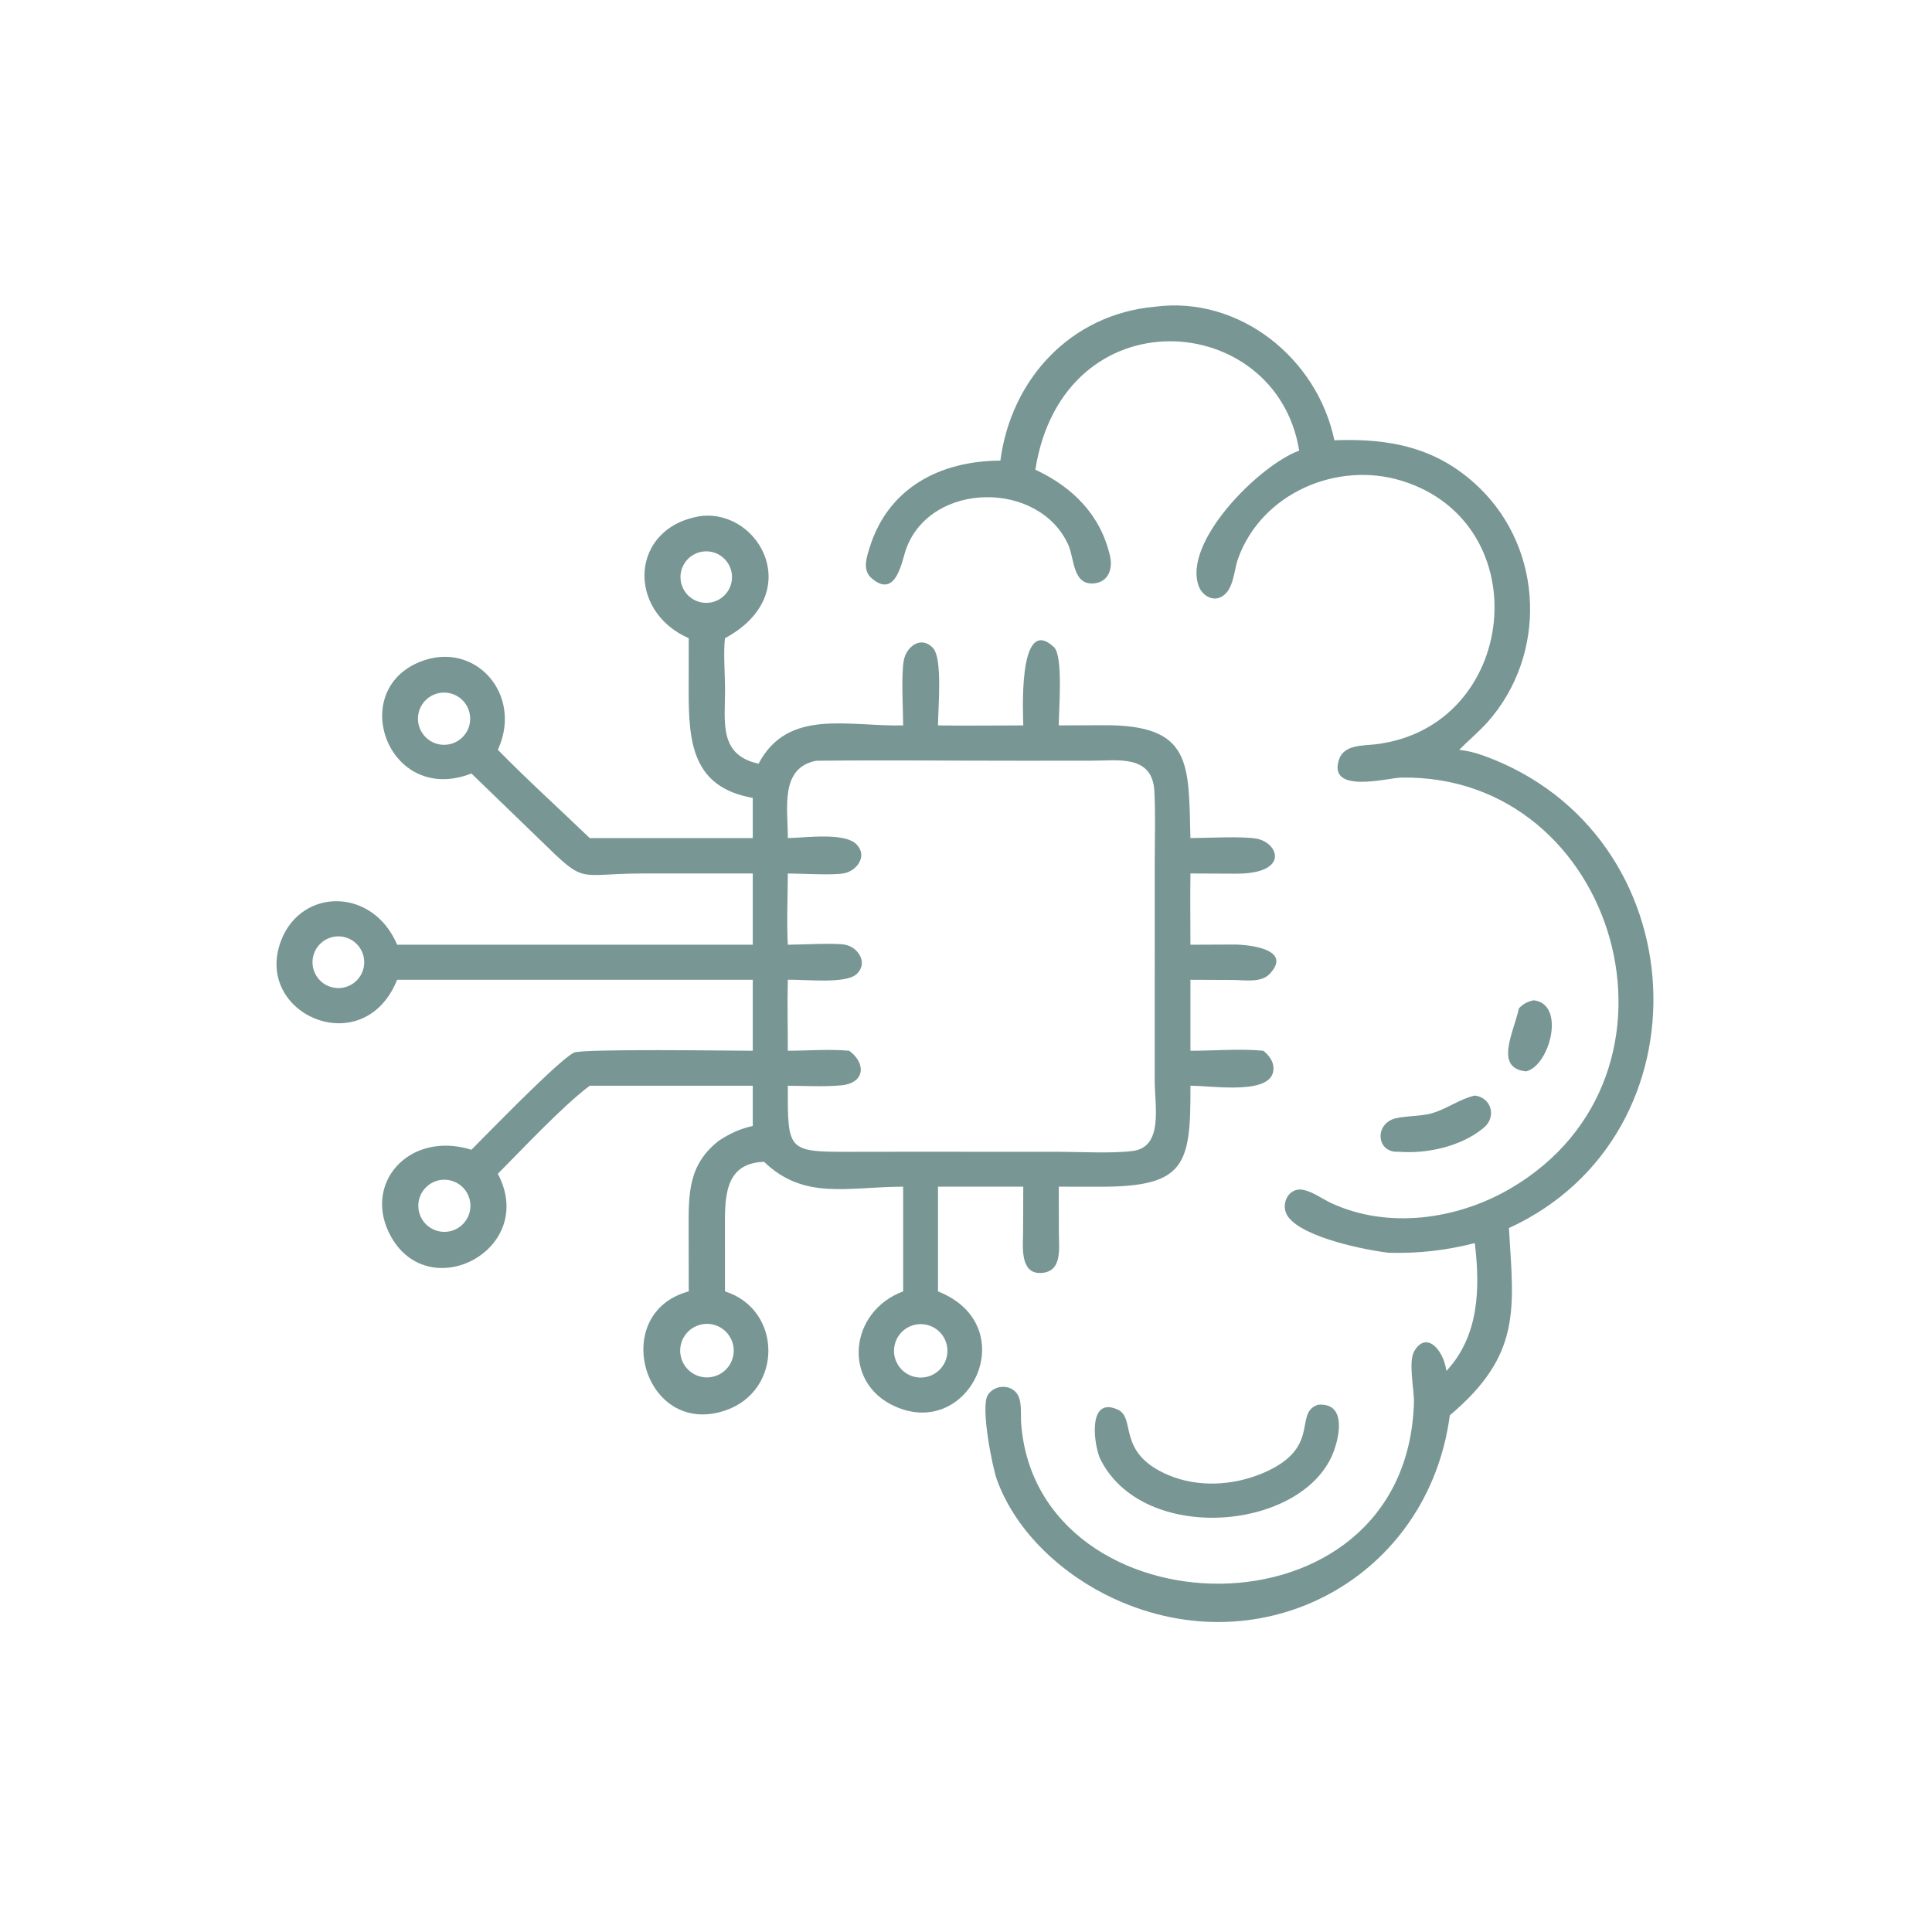
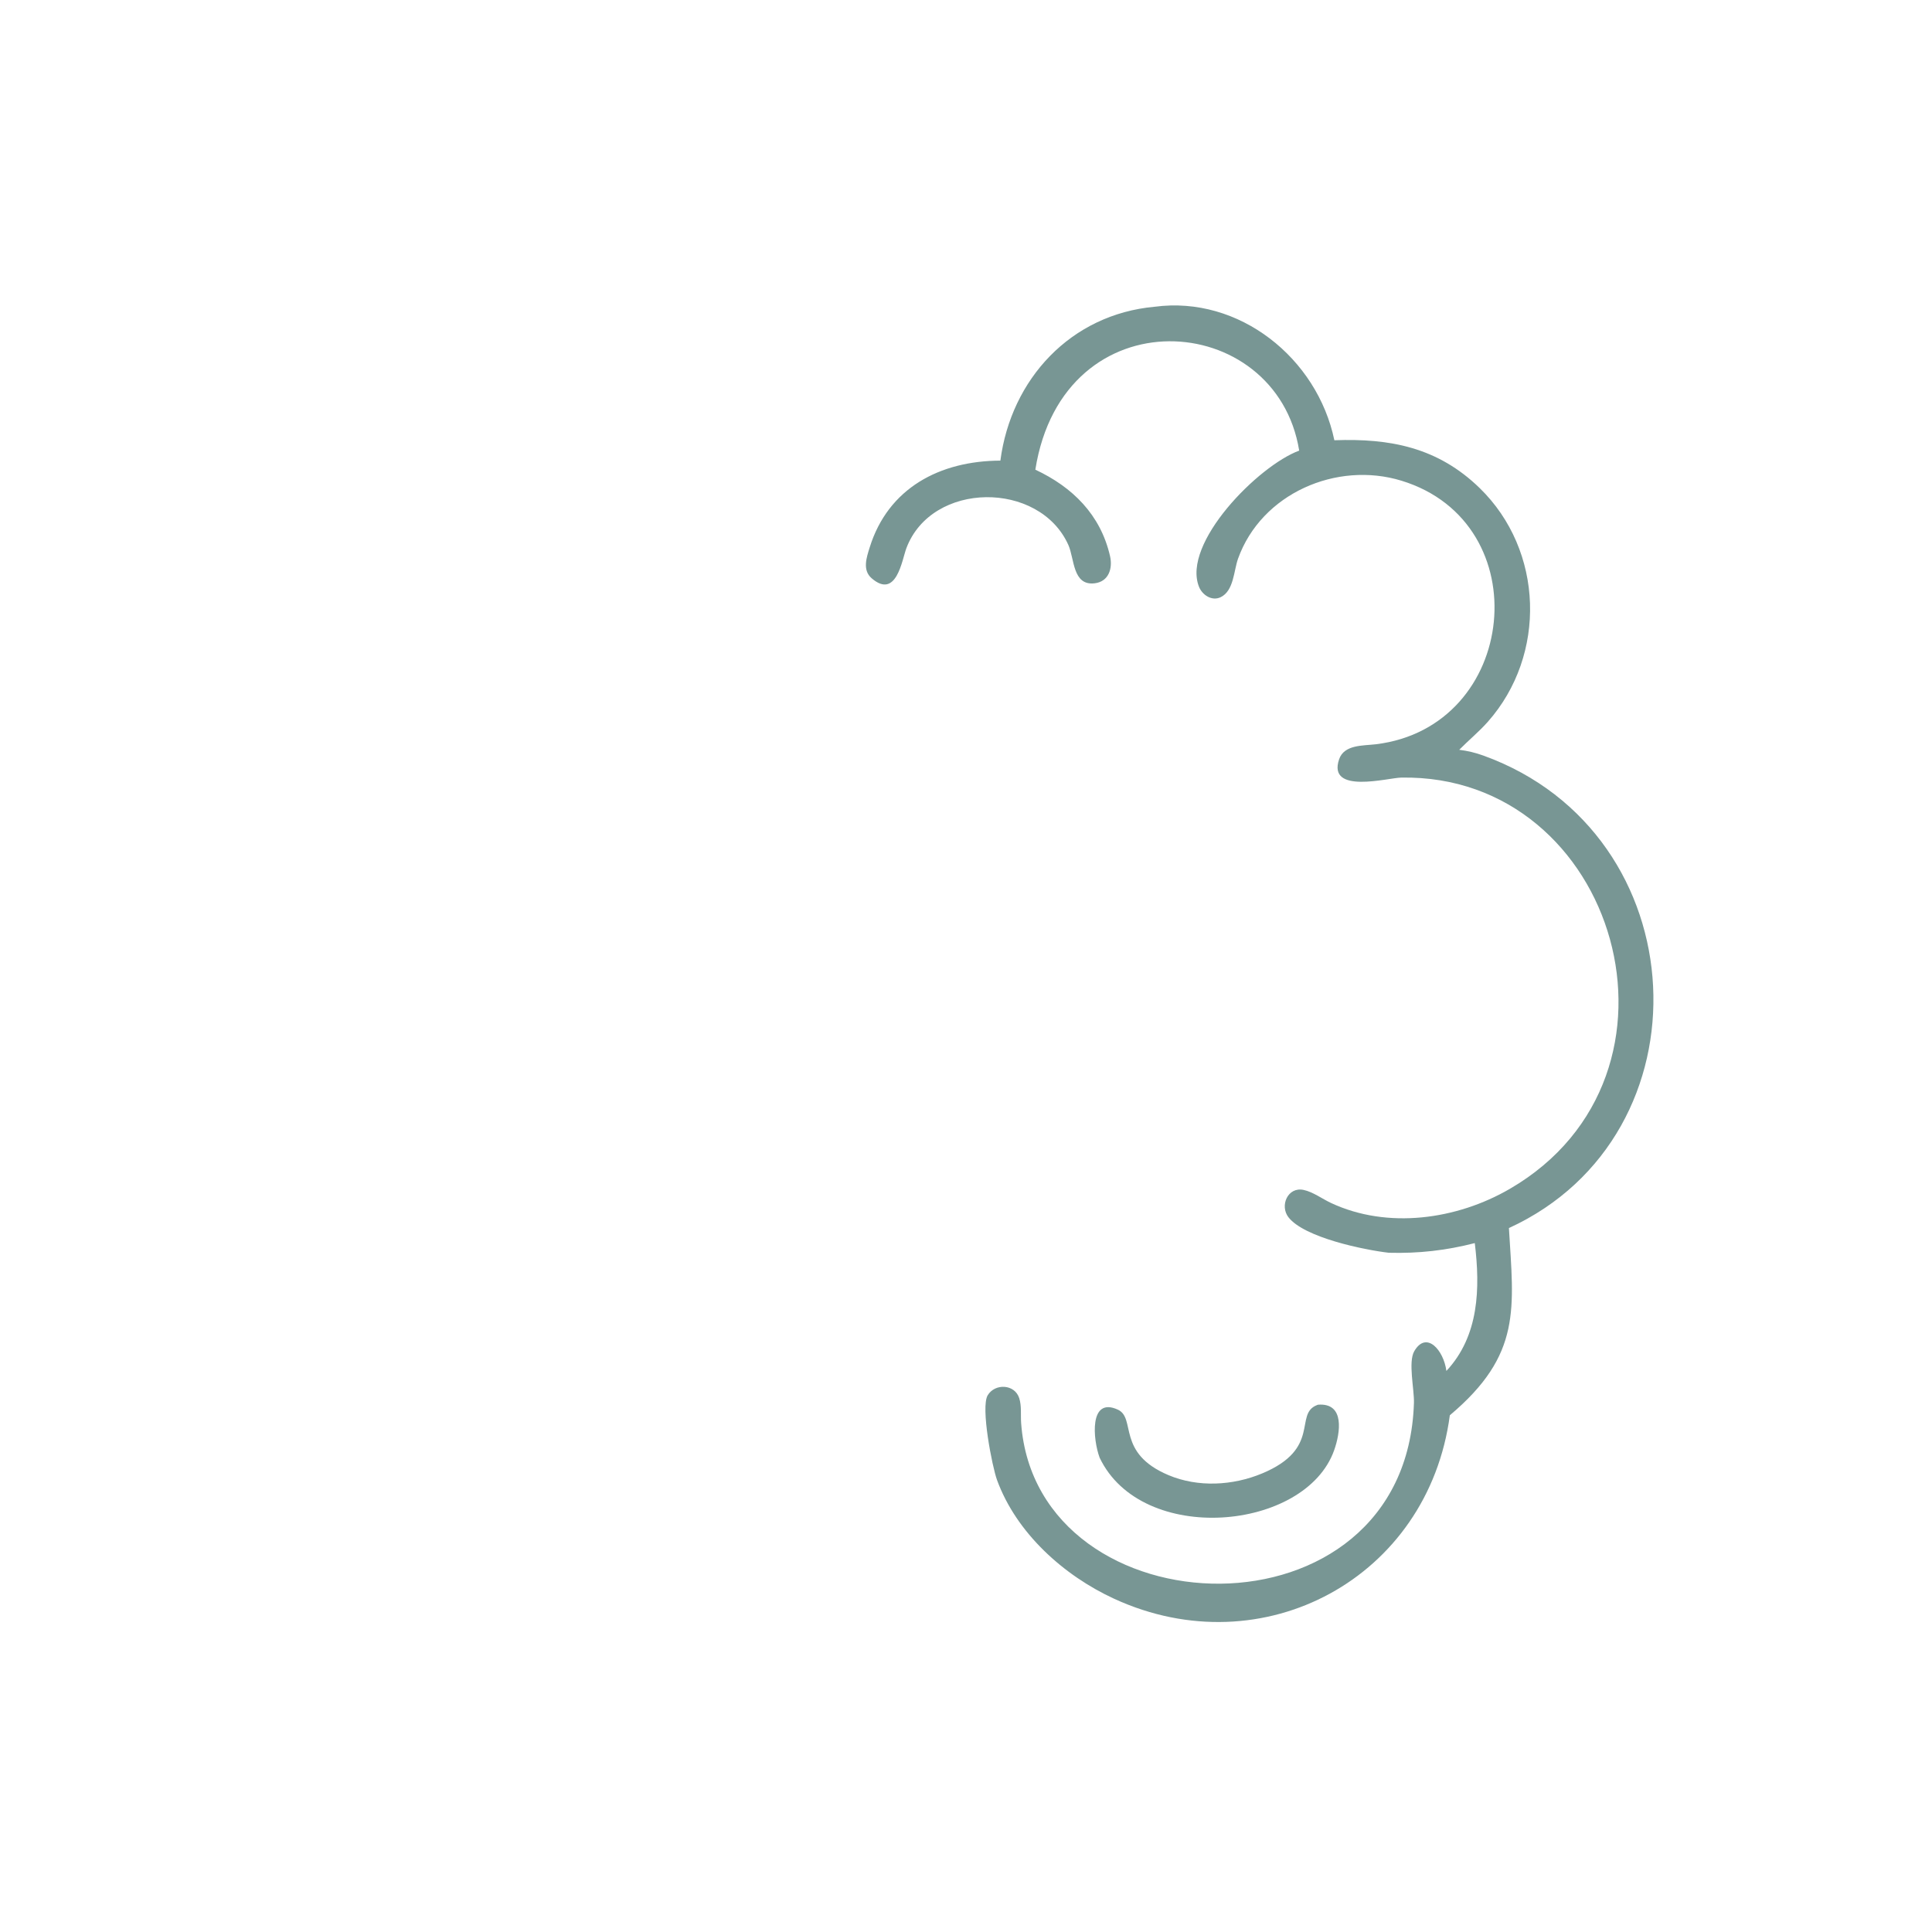
<svg xmlns="http://www.w3.org/2000/svg" width="683" height="683">
  <path fill="#789694" transform="scale(1.333 1.333)" d="M265.306 122.159C268.143 100.517 283.982 83.36 306.237 81.35C328.618 78.372 349.335 94.948 353.88 116.757C368.648 116.213 381.312 118.641 392.409 129.43C409.43 145.977 410.28 173.691 394.577 191.427C392.249 194.057 389.467 196.34 386.996 198.848C389.259 199.132 391.295 199.622 393.439 200.398C450.464 221.031 454.088 300.949 400.175 325.689C401.434 347.027 403.66 359.219 384.503 375.34C378.791 418.428 335.024 442.185 295.494 424.007C282.108 417.851 269.555 406.581 264.414 392.5C263.156 389.055 260.013 373.202 261.952 370.019C263.893 366.834 269.093 367.041 270.303 370.791C270.973 372.869 270.655 375.268 270.813 377.429C274.906 433.455 372.97 436.729 374.985 372.057C375.096 368.47 373.405 361.209 375.076 358.336C378.288 352.812 382.877 358.067 383.593 363.581C392.274 354.292 392.578 341.64 391.122 329.676C383.474 331.631 376.227 332.451 368.325 332.241C361.725 331.476 345.921 328.217 341.718 322.839C339.33 319.783 341.509 314.675 345.726 315.576C348.247 316.114 350.656 317.946 352.993 319.037C368.019 326.054 386.362 323.448 400.39 315.305C452.365 285.135 428.87 205.187 371.583 206.223C368.095 206.287 352.001 210.729 355.131 201.392C356.456 197.437 361.499 197.79 364.866 197.385C402.697 192.833 408.225 138.7 371.7 127.493C354.498 122.215 334.551 130.862 328.34 148.153C327.188 151.36 327.236 156.692 323.719 158.381C321.407 159.492 318.852 157.808 317.982 155.619C313.386 144.058 333.7 123.513 344.552 119.504C338.531 82.108 281.981 77.894 274.578 124.561C284.42 129.17 291.869 136.476 294.389 147.486C295.127 150.712 294.065 154.239 290.321 154.692C284.433 155.403 284.977 148.179 283.327 144.51C275.652 127.442 247.1 127.552 240.38 145.375C239.218 148.455 237.766 159.037 231.179 153.372C228.66 151.207 229.808 147.874 230.641 145.194C235.535 129.442 249.225 122.221 265.306 122.159Z" />
-   <path fill="#789694" transform="scale(1.333 1.333)" d="M182.661 169.256C165.977 161.968 167.021 139.615 186.088 136.833C201.797 135.261 213.577 157.777 192.269 169.256C191.802 172.808 192.304 179.356 192.288 183.18C192.254 191.576 190.665 200.277 201.177 202.536C208.967 187.754 224.898 192.734 239.525 192.382C239.502 187.853 238.959 179.262 239.696 175.132C240.342 171.514 244.229 168.488 247.403 171.816C250.051 174.593 248.77 187.708 248.765 192.382C256.295 192.502 263.846 192.385 271.378 192.382C271.374 190.348 269.776 162.517 279.514 171.626C282.02 173.97 280.787 188.156 280.79 192.382L292.655 192.334C316.268 192.189 315.177 202.512 315.71 222.262C319.92 222.243 329.558 221.732 333.245 222.416C339.187 223.519 342.136 231.836 327.506 231.703L315.71 231.65C315.617 237.944 315.709 244.253 315.71 250.549L327.125 250.5C330.902 250.481 342.954 251.611 336.756 258.256C334.467 260.709 330.095 259.92 327.129 259.892L315.71 259.841L315.71 278.667C322.031 278.679 328.787 278.06 335.053 278.667C336.505 279.85 337.767 281.445 337.743 283.415C337.659 290.595 321.829 287.942 315.71 287.944C315.817 308.767 314.445 314.715 292.086 314.725L280.79 314.714L280.819 326.953C280.826 331.104 281.86 337.531 275.811 337.602C270.436 337.666 271.306 330.325 271.326 326.857L271.378 314.714L248.765 314.714L248.765 342.486C271.558 351.528 257.382 381.96 237.347 372.978C223.229 366.649 225.228 347.76 239.525 342.486L239.525 314.714C224.851 314.741 213.299 318.386 202.64 308.124C191.633 308.447 192.259 318.392 192.261 326.832L192.269 342.486C207.557 347.313 207.663 368.943 192.285 374.087C170.698 381.308 161.362 348.199 182.661 342.486L182.634 325.953C182.623 316.571 182.467 308.834 190.752 302.447C193.575 300.609 196.343 299.342 199.639 298.607L199.639 287.944L156.397 287.944C149.318 293.23 138.382 304.9 132.029 311.299C142.586 331.278 113.98 346.374 103.698 327.957C95.899 313.988 108.447 299.753 125.023 304.923L129.134 300.756C132.988 296.909 148.445 281.074 152.188 279.172C154.351 278.073 193.825 278.663 199.639 278.667L199.639 259.841L105.328 259.841C96.454 281.846 66.942 268.998 74.585 249.354C80.012 235.405 98.88 235.319 105.328 250.549L199.639 250.549L199.639 231.65L170.159 231.656C152.674 231.7 155.593 234.845 143.24 222.751L125.023 205.133C103.127 213.7 91.874 183.257 111.466 175.486C126.033 169.709 138.8 184.242 132.029 198.848C139.897 206.878 148.288 214.468 156.397 222.262L199.639 222.262L199.639 211.614C183.736 208.795 182.637 197.092 182.644 183.458L182.661 169.256ZM186.106 146.325Q185.882 146.365 185.661 146.419Q185.44 146.474 185.223 146.543Q185.006 146.613 184.795 146.696Q184.583 146.78 184.377 146.877Q184.172 146.974 183.973 147.085Q183.774 147.196 183.583 147.32Q183.392 147.444 183.21 147.58Q183.028 147.717 182.855 147.865Q182.682 148.013 182.52 148.172Q182.357 148.332 182.205 148.501Q182.054 148.671 181.914 148.851Q181.774 149.03 181.646 149.219Q181.519 149.407 181.404 149.604Q181.289 149.8 181.188 150.004Q181.086 150.208 180.998 150.418Q180.911 150.628 180.837 150.843Q180.763 151.058 180.704 151.278Q180.645 151.498 180.601 151.721Q180.557 151.944 180.527 152.17Q180.498 152.396 180.484 152.623Q180.47 152.85 180.471 153.078Q180.471 153.305 180.487 153.532Q180.504 153.759 180.535 153.985Q180.566 154.21 180.612 154.433Q180.658 154.656 180.719 154.875Q180.78 155.095 180.855 155.31Q180.93 155.524 181.02 155.734Q181.109 155.943 181.212 156.146Q181.315 156.349 181.432 156.544Q181.548 156.74 181.677 156.927Q181.806 157.115 181.948 157.293Q182.089 157.471 182.242 157.64Q182.395 157.809 182.559 157.967Q182.722 158.125 182.896 158.271Q183.07 158.418 183.254 158.553Q183.437 158.688 183.629 158.81Q183.821 158.933 184.02 159.042Q184.22 159.151 184.426 159.247Q184.633 159.343 184.845 159.425Q185.058 159.507 185.275 159.574Q185.492 159.642 185.714 159.694Q185.935 159.747 186.159 159.785Q186.384 159.823 186.61 159.846Q186.837 159.869 187.064 159.877Q187.292 159.885 187.519 159.878Q187.746 159.871 187.973 159.848Q188.199 159.826 188.424 159.789Q188.648 159.751 188.87 159.699Q189.03 159.661 189.189 159.616Q189.347 159.57 189.503 159.517Q189.659 159.464 189.812 159.404Q189.965 159.343 190.115 159.275Q190.265 159.207 190.412 159.132Q190.559 159.057 190.701 158.975Q190.844 158.893 190.983 158.805Q191.122 158.716 191.256 158.62Q191.39 158.525 191.52 158.423Q191.65 158.322 191.774 158.214Q191.899 158.106 192.018 157.992Q192.137 157.878 192.25 157.759Q192.364 157.64 192.472 157.515Q192.579 157.39 192.681 157.261Q192.782 157.131 192.877 156.997Q192.973 156.862 193.061 156.723Q193.15 156.584 193.231 156.441Q193.313 156.298 193.388 156.152Q193.463 156.005 193.53 155.855Q193.598 155.705 193.658 155.551Q193.719 155.398 193.771 155.242Q193.824 155.086 193.87 154.928Q193.915 154.769 193.952 154.609Q193.99 154.448 194.02 154.286Q194.05 154.124 194.071 153.961Q194.093 153.798 194.107 153.634Q194.122 153.47 194.128 153.305Q194.134 153.141 194.132 152.976Q194.13 152.811 194.12 152.647Q194.111 152.482 194.093 152.319Q194.075 152.155 194.05 151.992Q194.024 151.829 193.991 151.668Q193.958 151.507 193.917 151.347Q193.876 151.188 193.827 151.03Q193.778 150.873 193.722 150.718Q193.666 150.563 193.602 150.411Q193.538 150.259 193.467 150.111Q193.397 149.962 193.319 149.817Q193.241 149.672 193.156 149.531Q193.071 149.39 192.979 149.253Q192.888 149.116 192.79 148.983Q192.692 148.851 192.587 148.724Q192.483 148.596 192.373 148.474Q192.262 148.352 192.146 148.235Q192.03 148.118 191.908 148.007Q191.787 147.896 191.66 147.791Q191.533 147.686 191.401 147.587Q191.27 147.488 191.133 147.396Q190.997 147.303 190.856 147.217Q190.716 147.132 190.571 147.053Q190.426 146.974 190.278 146.902Q190.13 146.83 189.978 146.766Q189.827 146.701 189.672 146.644Q189.518 146.587 189.361 146.537Q189.204 146.488 189.045 146.446Q188.885 146.404 188.724 146.369Q188.563 146.335 188.401 146.309Q188.238 146.282 188.074 146.263Q187.911 146.245 187.746 146.234Q187.582 146.223 187.417 146.221Q187.253 146.218 187.088 146.223Q186.923 146.228 186.759 146.241Q186.595 146.254 186.432 146.275Q186.268 146.296 186.106 146.325ZM116.285 183.84Q116.12 183.876 115.957 183.921Q115.793 183.965 115.633 184.017Q115.472 184.069 115.314 184.129Q115.156 184.189 115.001 184.257Q114.846 184.324 114.694 184.4Q114.543 184.475 114.395 184.557Q114.247 184.639 114.104 184.729Q113.961 184.818 113.822 184.915Q113.683 185.011 113.549 185.114Q113.415 185.217 113.286 185.327Q113.157 185.436 113.034 185.552Q112.91 185.668 112.793 185.789Q112.675 185.911 112.564 186.038Q112.452 186.165 112.347 186.298Q112.242 186.43 112.144 186.567Q112.045 186.705 111.953 186.847Q111.862 186.989 111.777 187.135Q111.692 187.282 111.615 187.432Q111.537 187.582 111.467 187.736Q111.397 187.89 111.335 188.047Q111.272 188.204 111.218 188.364Q111.163 188.524 111.116 188.687Q111.07 188.849 111.031 189.014Q110.992 189.178 110.961 189.345Q110.931 189.511 110.908 189.678Q110.885 189.846 110.871 190.014Q110.857 190.183 110.85 190.352Q110.844 190.521 110.846 190.69Q110.849 190.859 110.859 191.028Q110.869 191.197 110.888 191.365Q110.907 191.533 110.933 191.7Q110.96 191.867 110.995 192.032Q111.03 192.197 111.073 192.361Q111.116 192.525 111.167 192.686Q111.218 192.847 111.276 193.006Q111.335 193.164 111.401 193.32Q111.468 193.475 111.541 193.627Q111.615 193.78 111.697 193.928Q111.778 194.076 111.866 194.22Q111.954 194.365 112.05 194.504Q112.145 194.644 112.247 194.779Q112.349 194.914 112.457 195.043Q112.566 195.173 112.681 195.297Q112.795 195.422 112.916 195.54Q113.036 195.659 113.163 195.771Q113.289 195.884 113.42 195.99Q113.552 196.096 113.689 196.196Q113.825 196.296 113.966 196.389Q114.108 196.481 114.253 196.567Q114.399 196.653 114.549 196.732Q114.698 196.81 114.852 196.882Q115.005 196.953 115.162 197.017Q115.318 197.08 115.478 197.136Q115.637 197.192 115.8 197.24Q115.962 197.289 116.126 197.329Q116.29 197.369 116.456 197.401Q116.622 197.433 116.79 197.457Q116.957 197.481 117.125 197.497Q117.294 197.512 117.463 197.52Q117.632 197.527 117.801 197.527Q117.97 197.526 118.139 197.517Q118.308 197.508 118.476 197.491Q118.644 197.473 118.811 197.448Q118.978 197.423 119.144 197.389Q119.311 197.355 119.477 197.313Q119.643 197.271 119.806 197.221Q119.969 197.17 120.13 197.112Q120.291 197.054 120.448 196.988Q120.606 196.922 120.76 196.848Q120.914 196.774 121.064 196.693Q121.214 196.612 121.361 196.523Q121.507 196.434 121.648 196.339Q121.79 196.243 121.926 196.14Q122.063 196.038 122.195 195.929Q122.326 195.82 122.452 195.704Q122.578 195.588 122.698 195.467Q122.818 195.345 122.932 195.218Q123.046 195.09 123.153 194.958Q123.261 194.825 123.361 194.687Q123.462 194.549 123.556 194.406Q123.65 194.263 123.737 194.116Q123.823 193.969 123.903 193.818Q123.982 193.666 124.054 193.511Q124.125 193.356 124.19 193.198Q124.254 193.039 124.31 192.878Q124.366 192.716 124.414 192.553Q124.462 192.389 124.502 192.222Q124.542 192.056 124.574 191.888Q124.605 191.721 124.629 191.551Q124.652 191.382 124.667 191.212Q124.682 191.042 124.689 190.871Q124.696 190.7 124.694 190.529Q124.692 190.358 124.682 190.188Q124.672 190.017 124.653 189.847Q124.634 189.678 124.607 189.509Q124.58 189.34 124.545 189.173Q124.51 189.006 124.466 188.841Q124.423 188.675 124.371 188.512Q124.32 188.35 124.26 188.189Q124.2 188.029 124.133 187.872Q124.066 187.715 123.991 187.562Q123.916 187.408 123.833 187.259Q123.751 187.109 123.661 186.964Q123.571 186.818 123.474 186.678Q123.377 186.537 123.274 186.401Q123.17 186.265 123.06 186.135Q122.949 186.004 122.833 185.879Q122.716 185.754 122.594 185.635Q122.471 185.516 122.343 185.403Q122.214 185.291 122.081 185.184Q121.947 185.078 121.808 184.978Q121.669 184.879 121.526 184.786Q121.382 184.693 121.234 184.608Q121.086 184.522 120.934 184.444Q120.783 184.366 120.627 184.296Q120.471 184.225 120.312 184.162Q120.153 184.1 119.992 184.045Q119.83 183.99 119.665 183.943Q119.501 183.896 119.335 183.858Q119.168 183.819 119 183.789Q118.832 183.759 118.662 183.737Q118.493 183.715 118.323 183.701Q118.152 183.687 117.982 183.682Q117.811 183.677 117.64 183.68Q117.469 183.683 117.299 183.695Q117.128 183.707 116.959 183.727Q116.789 183.747 116.62 183.775Q116.452 183.803 116.285 183.84ZM216.48 201.753C206.63 203.627 209.015 214.772 208.933 222.262C213.204 222.236 223.845 220.631 227.131 223.912C230.201 226.978 227.238 231.025 223.731 231.627C220.595 232.166 212.662 231.664 208.933 231.65C208.923 237.901 208.6 244.317 208.933 250.549C212.553 250.536 221.119 250.038 224.026 250.523C227.644 251.127 230.395 255.54 227.084 258.412C224.083 261.016 213.223 259.698 208.933 259.841C208.768 266.108 208.952 272.396 208.933 278.667C214.156 278.656 220.103 278.18 225.217 278.667C229.75 282.014 229.461 287.281 223.009 287.849C218.401 288.255 213.564 287.967 208.933 287.944C208.909 305.035 208.771 305.475 224.787 305.469L240.626 305.448L280.584 305.461C286.383 305.461 294.83 305.956 300.4 305.247C308.609 304.202 306.24 293.274 306.239 286.814L306.243 228.91C306.241 222.574 306.478 216.142 306.144 209.821C305.627 200.04 296.392 201.738 289.483 201.74L271.252 201.75C253 201.762 234.729 201.551 216.48 201.753ZM89.424 248.339Q89.256 248.347 89.087 248.363Q88.919 248.379 88.752 248.403Q88.585 248.427 88.419 248.46Q88.253 248.492 88.089 248.533Q87.925 248.573 87.764 248.622Q87.602 248.67 87.443 248.727Q87.284 248.784 87.127 248.848Q86.971 248.912 86.818 248.984Q86.665 249.056 86.516 249.135Q86.367 249.215 86.222 249.301Q86.077 249.388 85.937 249.481Q85.796 249.575 85.66 249.675Q85.524 249.776 85.394 249.883Q85.263 249.99 85.138 250.103Q85.012 250.216 84.893 250.336Q84.773 250.455 84.66 250.58Q84.546 250.705 84.439 250.836Q84.332 250.966 84.231 251.102Q84.13 251.238 84.037 251.378Q83.943 251.518 83.856 251.663Q83.769 251.808 83.689 251.957Q83.61 252.106 83.538 252.259Q83.466 252.412 83.401 252.568Q83.337 252.724 83.28 252.883Q83.223 253.042 83.174 253.204Q83.125 253.365 83.084 253.529Q83.043 253.693 83.011 253.859Q82.978 254.025 82.953 254.192Q82.929 254.359 82.913 254.527Q82.896 254.695 82.888 254.864Q82.88 255.032 82.881 255.201Q82.881 255.37 82.89 255.539Q82.898 255.708 82.915 255.876Q82.932 256.044 82.957 256.211Q82.983 256.378 83.016 256.544Q83.05 256.709 83.091 256.873Q83.133 257.037 83.182 257.198Q83.232 257.36 83.289 257.518Q83.347 257.677 83.412 257.833Q83.477 257.989 83.55 258.141Q83.623 258.294 83.703 258.442Q83.783 258.591 83.87 258.736Q83.958 258.88 84.052 259.02Q84.147 259.16 84.248 259.296Q84.349 259.431 84.457 259.561Q84.565 259.691 84.679 259.816Q84.793 259.94 84.913 260.059Q85.033 260.178 85.159 260.291Q85.284 260.404 85.415 260.51Q85.546 260.616 85.683 260.716Q85.819 260.816 85.96 260.909Q86.101 261.002 86.246 261.088Q86.392 261.174 86.541 261.253Q86.691 261.332 86.844 261.403Q86.997 261.474 87.153 261.538Q87.31 261.602 87.469 261.657Q87.629 261.713 87.791 261.761Q87.953 261.809 88.117 261.849Q88.281 261.889 88.447 261.921Q88.613 261.953 88.78 261.976Q88.947 262 89.115 262.015Q89.284 262.03 89.452 262.037Q89.621 262.044 89.79 262.043Q89.959 262.042 90.128 262.032Q90.295 262.022 90.462 262.005Q90.629 261.987 90.794 261.961Q90.96 261.935 91.124 261.901Q91.288 261.867 91.451 261.825Q91.613 261.783 91.773 261.734Q91.933 261.684 92.091 261.626Q92.248 261.569 92.403 261.503Q92.557 261.438 92.708 261.366Q92.859 261.293 93.007 261.213Q93.154 261.133 93.297 261.046Q93.441 260.959 93.58 260.865Q93.718 260.771 93.853 260.67Q93.987 260.569 94.116 260.462Q94.245 260.355 94.368 260.242Q94.492 260.129 94.61 260.01Q94.728 259.89 94.84 259.766Q94.952 259.641 95.057 259.511Q95.163 259.38 95.262 259.245Q95.362 259.11 95.454 258.97Q95.547 258.83 95.632 258.686Q95.718 258.542 95.796 258.394Q95.875 258.246 95.946 258.094Q96.017 257.942 96.08 257.787Q96.144 257.632 96.2 257.474Q96.256 257.315 96.304 257.155Q96.352 256.994 96.392 256.831Q96.433 256.669 96.465 256.504Q96.497 256.339 96.521 256.174Q96.545 256.008 96.561 255.841Q96.577 255.674 96.585 255.506Q96.593 255.339 96.592 255.171Q96.592 255.003 96.583 254.836Q96.575 254.669 96.558 254.502Q96.541 254.335 96.516 254.169Q96.491 254.003 96.458 253.839Q96.425 253.674 96.384 253.512Q96.343 253.349 96.294 253.189Q96.246 253.028 96.189 252.871Q96.132 252.713 96.068 252.558Q96.004 252.403 95.932 252.252Q95.86 252.1 95.781 251.952Q95.702 251.804 95.615 251.661Q95.529 251.517 95.436 251.377Q95.343 251.238 95.243 251.103Q95.143 250.969 95.037 250.839Q94.93 250.709 94.818 250.585Q94.705 250.461 94.587 250.342Q94.468 250.224 94.344 250.111Q94.22 249.998 94.09 249.892Q93.961 249.785 93.826 249.685Q93.692 249.585 93.552 249.492Q93.413 249.398 93.269 249.312Q93.125 249.226 92.978 249.146Q92.83 249.067 92.678 248.995Q92.527 248.923 92.372 248.859Q92.217 248.794 92.06 248.737Q91.902 248.681 91.742 248.632Q91.581 248.583 91.419 248.541Q91.256 248.5 91.092 248.467Q90.927 248.434 90.761 248.409Q90.596 248.384 90.429 248.367Q90.262 248.35 90.095 248.341Q89.927 248.332 89.76 248.332Q89.592 248.331 89.424 248.339ZM117.518 312.878Q117.29 312.889 117.063 312.915Q116.836 312.941 116.612 312.981Q116.387 313.022 116.166 313.078Q115.944 313.133 115.727 313.203Q115.51 313.273 115.297 313.357Q115.085 313.441 114.879 313.539Q114.673 313.637 114.474 313.749Q114.274 313.86 114.083 313.985Q113.891 314.109 113.709 314.246Q113.526 314.382 113.352 314.531Q113.179 314.679 113.016 314.839Q112.852 314.998 112.7 315.168Q112.548 315.338 112.407 315.518Q112.266 315.698 112.137 315.886Q112.009 316.075 111.893 316.271Q111.777 316.468 111.674 316.672Q111.571 316.876 111.482 317.086Q111.393 317.296 111.318 317.512Q111.243 317.728 111.183 317.948Q111.122 318.168 111.076 318.391Q111.031 318.615 110.999 318.841Q110.968 319.067 110.952 319.295Q110.936 319.523 110.935 319.751Q110.934 319.979 110.949 320.207Q110.963 320.435 110.992 320.661Q111.021 320.888 111.065 321.112Q111.109 321.336 111.167 321.556Q111.226 321.777 111.299 321.993Q111.372 322.21 111.459 322.421Q111.547 322.632 111.648 322.836Q111.749 323.041 111.863 323.239Q111.977 323.436 112.104 323.626Q112.231 323.816 112.37 323.997Q112.51 324.177 112.661 324.349Q112.811 324.52 112.973 324.681Q113.135 324.842 113.307 324.992Q113.48 325.142 113.661 325.28Q113.843 325.418 114.033 325.544Q114.224 325.67 114.422 325.783Q114.62 325.896 114.826 325.996Q115.031 326.096 115.242 326.182Q115.454 326.268 115.671 326.34Q115.887 326.412 116.108 326.469Q116.329 326.526 116.554 326.569Q116.778 326.612 117.004 326.64Q117.231 326.667 117.459 326.68Q117.687 326.693 117.915 326.691Q118.143 326.688 118.371 326.671Q118.539 326.658 118.705 326.637Q118.872 326.616 119.038 326.587Q119.203 326.558 119.367 326.521Q119.531 326.484 119.693 326.439Q119.855 326.395 120.015 326.342Q120.174 326.289 120.331 326.228Q120.488 326.168 120.642 326.1Q120.796 326.032 120.946 325.957Q121.096 325.881 121.242 325.799Q121.389 325.716 121.531 325.626Q121.673 325.537 121.811 325.44Q121.949 325.344 122.081 325.241Q122.214 325.138 122.342 325.028Q122.469 324.919 122.592 324.804Q122.714 324.688 122.83 324.567Q122.947 324.446 123.057 324.319Q123.167 324.192 123.272 324.06Q123.376 323.928 123.473 323.791Q123.571 323.654 123.662 323.513Q123.752 323.371 123.836 323.226Q123.92 323.08 123.997 322.93Q124.073 322.781 124.142 322.628Q124.212 322.474 124.273 322.318Q124.335 322.162 124.389 322.003Q124.443 321.843 124.489 321.682Q124.536 321.52 124.574 321.356Q124.612 321.193 124.643 321.027Q124.673 320.862 124.695 320.696Q124.718 320.529 124.732 320.361Q124.746 320.194 124.752 320.026Q124.758 319.858 124.756 319.69Q124.753 319.522 124.743 319.354Q124.733 319.186 124.714 319.019Q124.696 318.852 124.669 318.686Q124.642 318.52 124.608 318.356Q124.573 318.191 124.53 318.029Q124.488 317.866 124.437 317.706Q124.387 317.545 124.329 317.388Q124.27 317.23 124.205 317.075Q124.139 316.921 124.065 316.769Q123.992 316.618 123.912 316.47Q123.831 316.323 123.744 316.179Q123.656 316.036 123.562 315.897Q123.467 315.758 123.366 315.624Q123.265 315.489 123.157 315.36Q123.05 315.231 122.936 315.107Q122.822 314.983 122.703 314.865Q122.583 314.747 122.458 314.635Q122.333 314.523 122.202 314.417Q122.072 314.311 121.937 314.211Q121.801 314.112 121.661 314.019Q121.521 313.926 121.376 313.84Q121.232 313.754 121.083 313.676Q120.935 313.597 120.783 313.525Q120.63 313.454 120.475 313.39Q120.32 313.326 120.161 313.27Q120.003 313.213 119.842 313.165Q119.681 313.116 119.518 313.076Q119.355 313.035 119.19 313.002Q119.025 312.97 118.859 312.945Q118.692 312.92 118.525 312.904Q118.358 312.887 118.19 312.879Q118.022 312.87 117.854 312.87Q117.686 312.87 117.518 312.878ZM185.675 351.333Q185.508 351.377 185.343 351.429Q185.178 351.482 185.016 351.542Q184.853 351.602 184.694 351.67Q184.535 351.738 184.38 351.814Q184.224 351.89 184.072 351.973Q183.921 352.056 183.773 352.147Q183.626 352.238 183.483 352.335Q183.34 352.433 183.202 352.537Q183.064 352.642 182.931 352.753Q182.799 352.864 182.671 352.981Q182.544 353.099 182.423 353.222Q182.302 353.346 182.187 353.475Q182.072 353.604 181.963 353.739Q181.854 353.873 181.752 354.013Q181.65 354.153 181.555 354.298Q181.46 354.442 181.372 354.591Q181.284 354.741 181.204 354.894Q181.123 355.047 181.05 355.204Q180.978 355.361 180.912 355.521Q180.847 355.681 180.79 355.845Q180.732 356.008 180.683 356.174Q180.634 356.34 180.593 356.508Q180.552 356.676 180.519 356.846Q180.486 357.016 180.461 357.187Q180.436 357.358 180.42 357.531Q180.404 357.703 180.396 357.876Q180.388 358.049 180.389 358.222Q180.39 358.395 180.399 358.567Q180.408 358.74 180.425 358.912Q180.443 359.085 180.469 359.256Q180.494 359.427 180.528 359.596Q180.563 359.766 180.605 359.934Q180.647 360.102 180.698 360.267Q180.748 360.433 180.807 360.596Q180.865 360.759 180.932 360.918Q180.998 361.078 181.072 361.235Q181.146 361.391 181.228 361.544Q181.309 361.696 181.398 361.845Q181.487 361.993 181.583 362.137Q181.68 362.281 181.783 362.42Q181.885 362.559 181.995 362.693Q182.105 362.827 182.221 362.955Q182.337 363.084 182.459 363.206Q182.581 363.329 182.709 363.446Q182.837 363.562 182.971 363.672Q183.104 363.782 183.243 363.886Q183.382 363.989 183.525 364.086Q183.669 364.182 183.817 364.272Q183.965 364.361 184.117 364.444Q184.27 364.526 184.426 364.6Q184.582 364.675 184.741 364.742Q184.901 364.809 185.064 364.868Q185.226 364.927 185.392 364.978Q185.557 365.029 185.725 365.072Q185.892 365.115 186.062 365.15Q186.231 365.185 186.402 365.211Q186.573 365.238 186.746 365.256Q186.918 365.274 187.09 365.284Q187.263 365.293 187.436 365.294Q187.609 365.296 187.782 365.289Q187.955 365.281 188.128 365.266Q188.3 365.25 188.471 365.226Q188.643 365.202 188.813 365.17Q188.983 365.138 189.151 365.097Q189.378 365.042 189.602 364.972Q189.825 364.903 190.043 364.819Q190.262 364.734 190.474 364.636Q190.686 364.537 190.892 364.425Q191.097 364.313 191.294 364.187Q191.492 364.062 191.681 363.924Q191.869 363.786 192.049 363.635Q192.228 363.485 192.397 363.323Q192.566 363.161 192.724 362.989Q192.882 362.816 193.028 362.633Q193.175 362.451 193.308 362.259Q193.442 362.067 193.563 361.867Q193.684 361.667 193.792 361.459Q193.899 361.251 193.993 361.037Q194.087 360.822 194.166 360.602Q194.245 360.382 194.31 360.157Q194.375 359.932 194.424 359.703Q194.474 359.475 194.509 359.243Q194.543 359.012 194.562 358.779Q194.581 358.545 194.585 358.311Q194.589 358.077 194.578 357.844Q194.566 357.61 194.539 357.378Q194.512 357.145 194.47 356.915Q194.427 356.685 194.37 356.458Q194.313 356.231 194.241 356.008Q194.169 355.786 194.082 355.568Q193.995 355.351 193.895 355.14Q193.794 354.929 193.68 354.725Q193.565 354.52 193.437 354.324Q193.31 354.128 193.17 353.941Q193.029 353.754 192.877 353.576Q192.725 353.398 192.561 353.231Q192.397 353.064 192.223 352.908Q192.049 352.752 191.864 352.607Q191.68 352.463 191.487 352.331Q191.294 352.199 191.092 352.081Q190.89 351.962 190.681 351.857Q190.473 351.751 190.257 351.66Q190.042 351.569 189.821 351.492Q189.6 351.415 189.374 351.353Q189.149 351.291 188.919 351.243Q188.69 351.196 188.458 351.164Q188.227 351.132 187.993 351.116Q187.76 351.099 187.526 351.098Q187.292 351.096 187.058 351.111Q186.825 351.125 186.593 351.154Q186.361 351.184 186.131 351.228Q185.901 351.273 185.675 351.333ZM242.877 351.287Q242.707 351.319 242.539 351.359Q242.37 351.399 242.204 351.447Q242.038 351.496 241.874 351.552Q241.711 351.608 241.55 351.673Q241.39 351.737 241.232 351.809Q241.075 351.881 240.921 351.96Q240.768 352.04 240.618 352.127Q240.469 352.214 240.324 352.308Q240.178 352.402 240.038 352.504Q239.898 352.605 239.763 352.713Q239.627 352.821 239.497 352.935Q239.368 353.049 239.244 353.17Q239.12 353.291 239.002 353.417Q238.883 353.544 238.772 353.676Q238.66 353.808 238.555 353.945Q238.45 354.083 238.351 354.225Q238.253 354.367 238.162 354.514Q238.071 354.661 237.987 354.813Q237.903 354.964 237.826 355.119Q237.75 355.274 237.681 355.433Q237.612 355.592 237.551 355.754Q237.49 355.916 237.437 356.08Q237.384 356.245 237.34 356.412Q237.295 356.579 237.258 356.748Q237.221 356.917 237.193 357.088Q237.165 357.259 237.145 357.431Q237.125 357.603 237.113 357.775Q237.101 357.948 237.098 358.121Q237.095 358.294 237.1 358.467Q237.106 358.64 237.119 358.812Q237.133 358.984 237.155 359.156Q237.177 359.328 237.208 359.498Q237.238 359.668 237.277 359.837Q237.316 360.005 237.363 360.172Q237.41 360.339 237.465 360.503Q237.52 360.667 237.583 360.828Q237.646 360.989 237.717 361.147Q237.787 361.305 237.866 361.459Q237.944 361.613 238.03 361.763Q238.116 361.914 238.209 362.06Q238.302 362.205 238.402 362.346Q238.502 362.488 238.609 362.624Q238.716 362.76 238.829 362.891Q238.943 363.021 239.062 363.146Q239.182 363.271 239.307 363.39Q239.433 363.509 239.564 363.622Q239.695 363.735 239.832 363.841Q239.968 363.947 240.11 364.047Q240.252 364.146 240.398 364.239Q240.544 364.331 240.695 364.416Q240.845 364.501 241 364.579Q241.155 364.657 241.313 364.727Q241.471 364.797 241.632 364.859Q241.794 364.921 241.958 364.976Q242.122 365.03 242.289 365.076Q242.456 365.122 242.625 365.16Q242.794 365.198 242.964 365.228Q243.134 365.258 243.306 365.279Q243.478 365.3 243.65 365.313Q243.823 365.326 243.996 365.331Q244.169 365.335 244.342 365.331Q244.515 365.327 244.687 365.315Q244.86 365.303 245.032 365.282Q245.203 365.261 245.374 365.232Q245.546 365.203 245.717 365.165Q245.887 365.127 246.056 365.08Q246.225 365.034 246.391 364.98Q246.557 364.925 246.72 364.862Q246.883 364.8 247.043 364.729Q247.203 364.659 247.359 364.58Q247.515 364.502 247.667 364.416Q247.819 364.33 247.967 364.236Q248.115 364.143 248.258 364.042Q248.401 363.942 248.538 363.834Q248.676 363.727 248.808 363.612Q248.941 363.498 249.067 363.378Q249.194 363.257 249.314 363.13Q249.435 363.004 249.549 362.871Q249.663 362.739 249.77 362.601Q249.877 362.463 249.978 362.32Q250.078 362.177 250.171 362.029Q250.265 361.881 250.35 361.729Q250.436 361.577 250.515 361.421Q250.593 361.264 250.663 361.104Q250.734 360.945 250.796 360.781Q250.859 360.618 250.913 360.452Q250.967 360.286 251.013 360.117Q251.059 359.949 251.097 359.778Q251.135 359.607 251.164 359.435Q251.193 359.263 251.214 359.089Q251.235 358.916 251.247 358.741Q251.259 358.567 251.262 358.392Q251.266 358.218 251.261 358.043Q251.256 357.868 251.242 357.694Q251.228 357.52 251.206 357.346Q251.184 357.173 251.153 357.001Q251.122 356.829 251.083 356.659Q251.044 356.488 250.996 356.32Q250.949 356.152 250.893 355.987Q250.837 355.821 250.773 355.658Q250.709 355.496 250.637 355.336Q250.565 355.177 250.486 355.021Q250.406 354.866 250.319 354.714Q250.231 354.563 250.137 354.416Q250.042 354.269 249.941 354.127Q249.839 353.985 249.73 353.848Q249.622 353.711 249.506 353.58Q249.391 353.448 249.27 353.323Q249.148 353.197 249.021 353.078Q248.893 352.958 248.76 352.845Q248.626 352.732 248.488 352.626Q248.349 352.52 248.205 352.42Q248.061 352.321 247.913 352.229Q247.764 352.137 247.611 352.052Q247.458 351.968 247.301 351.891Q247.145 351.814 246.984 351.745Q246.824 351.675 246.66 351.614Q246.496 351.553 246.33 351.5Q246.163 351.447 245.994 351.402Q245.825 351.357 245.654 351.321Q245.483 351.285 245.311 351.257Q245.138 351.229 244.965 351.21Q244.791 351.19 244.617 351.18Q244.442 351.169 244.267 351.167Q244.093 351.164 243.918 351.171Q243.743 351.177 243.569 351.192Q243.395 351.208 243.222 351.231Q243.049 351.255 242.877 351.287Z" />
-   <path fill="#789694" transform="scale(1.333 1.333)" d="M402.827 267.417C404.024 266.191 405.001 265.697 406.66 265.28C415.32 266.101 411.085 282.572 404.752 284.131C396.094 283.314 401.558 273.521 402.827 267.417Z" />
-   <path fill="#789694" transform="scale(1.333 1.333)" d="M370.878 305.448C365.444 305.807 364.43 299.039 369.119 296.916C371.346 295.908 376.512 296.158 379.697 295.258C383.687 294.131 387.169 291.427 391.122 290.549C395.492 291.078 397.003 296.151 393.509 299.077C387.601 304.026 378.494 306.064 370.878 305.448Z" />
  <path fill="#789694" transform="scale(1.333 1.333)" d="M291.635 386.601C289.838 381.786 288.783 370.343 296.45 373.843C301.391 376.099 295.974 385.353 309.893 391.217C317.73 394.519 326.969 394 334.73 390.761C350.539 384.163 343.098 375.051 349.251 372.646L349.539 372.537C356.753 371.959 355.444 380.035 353.83 384.601C346.227 406.116 302.795 410.002 291.635 386.601Z" />
</svg>